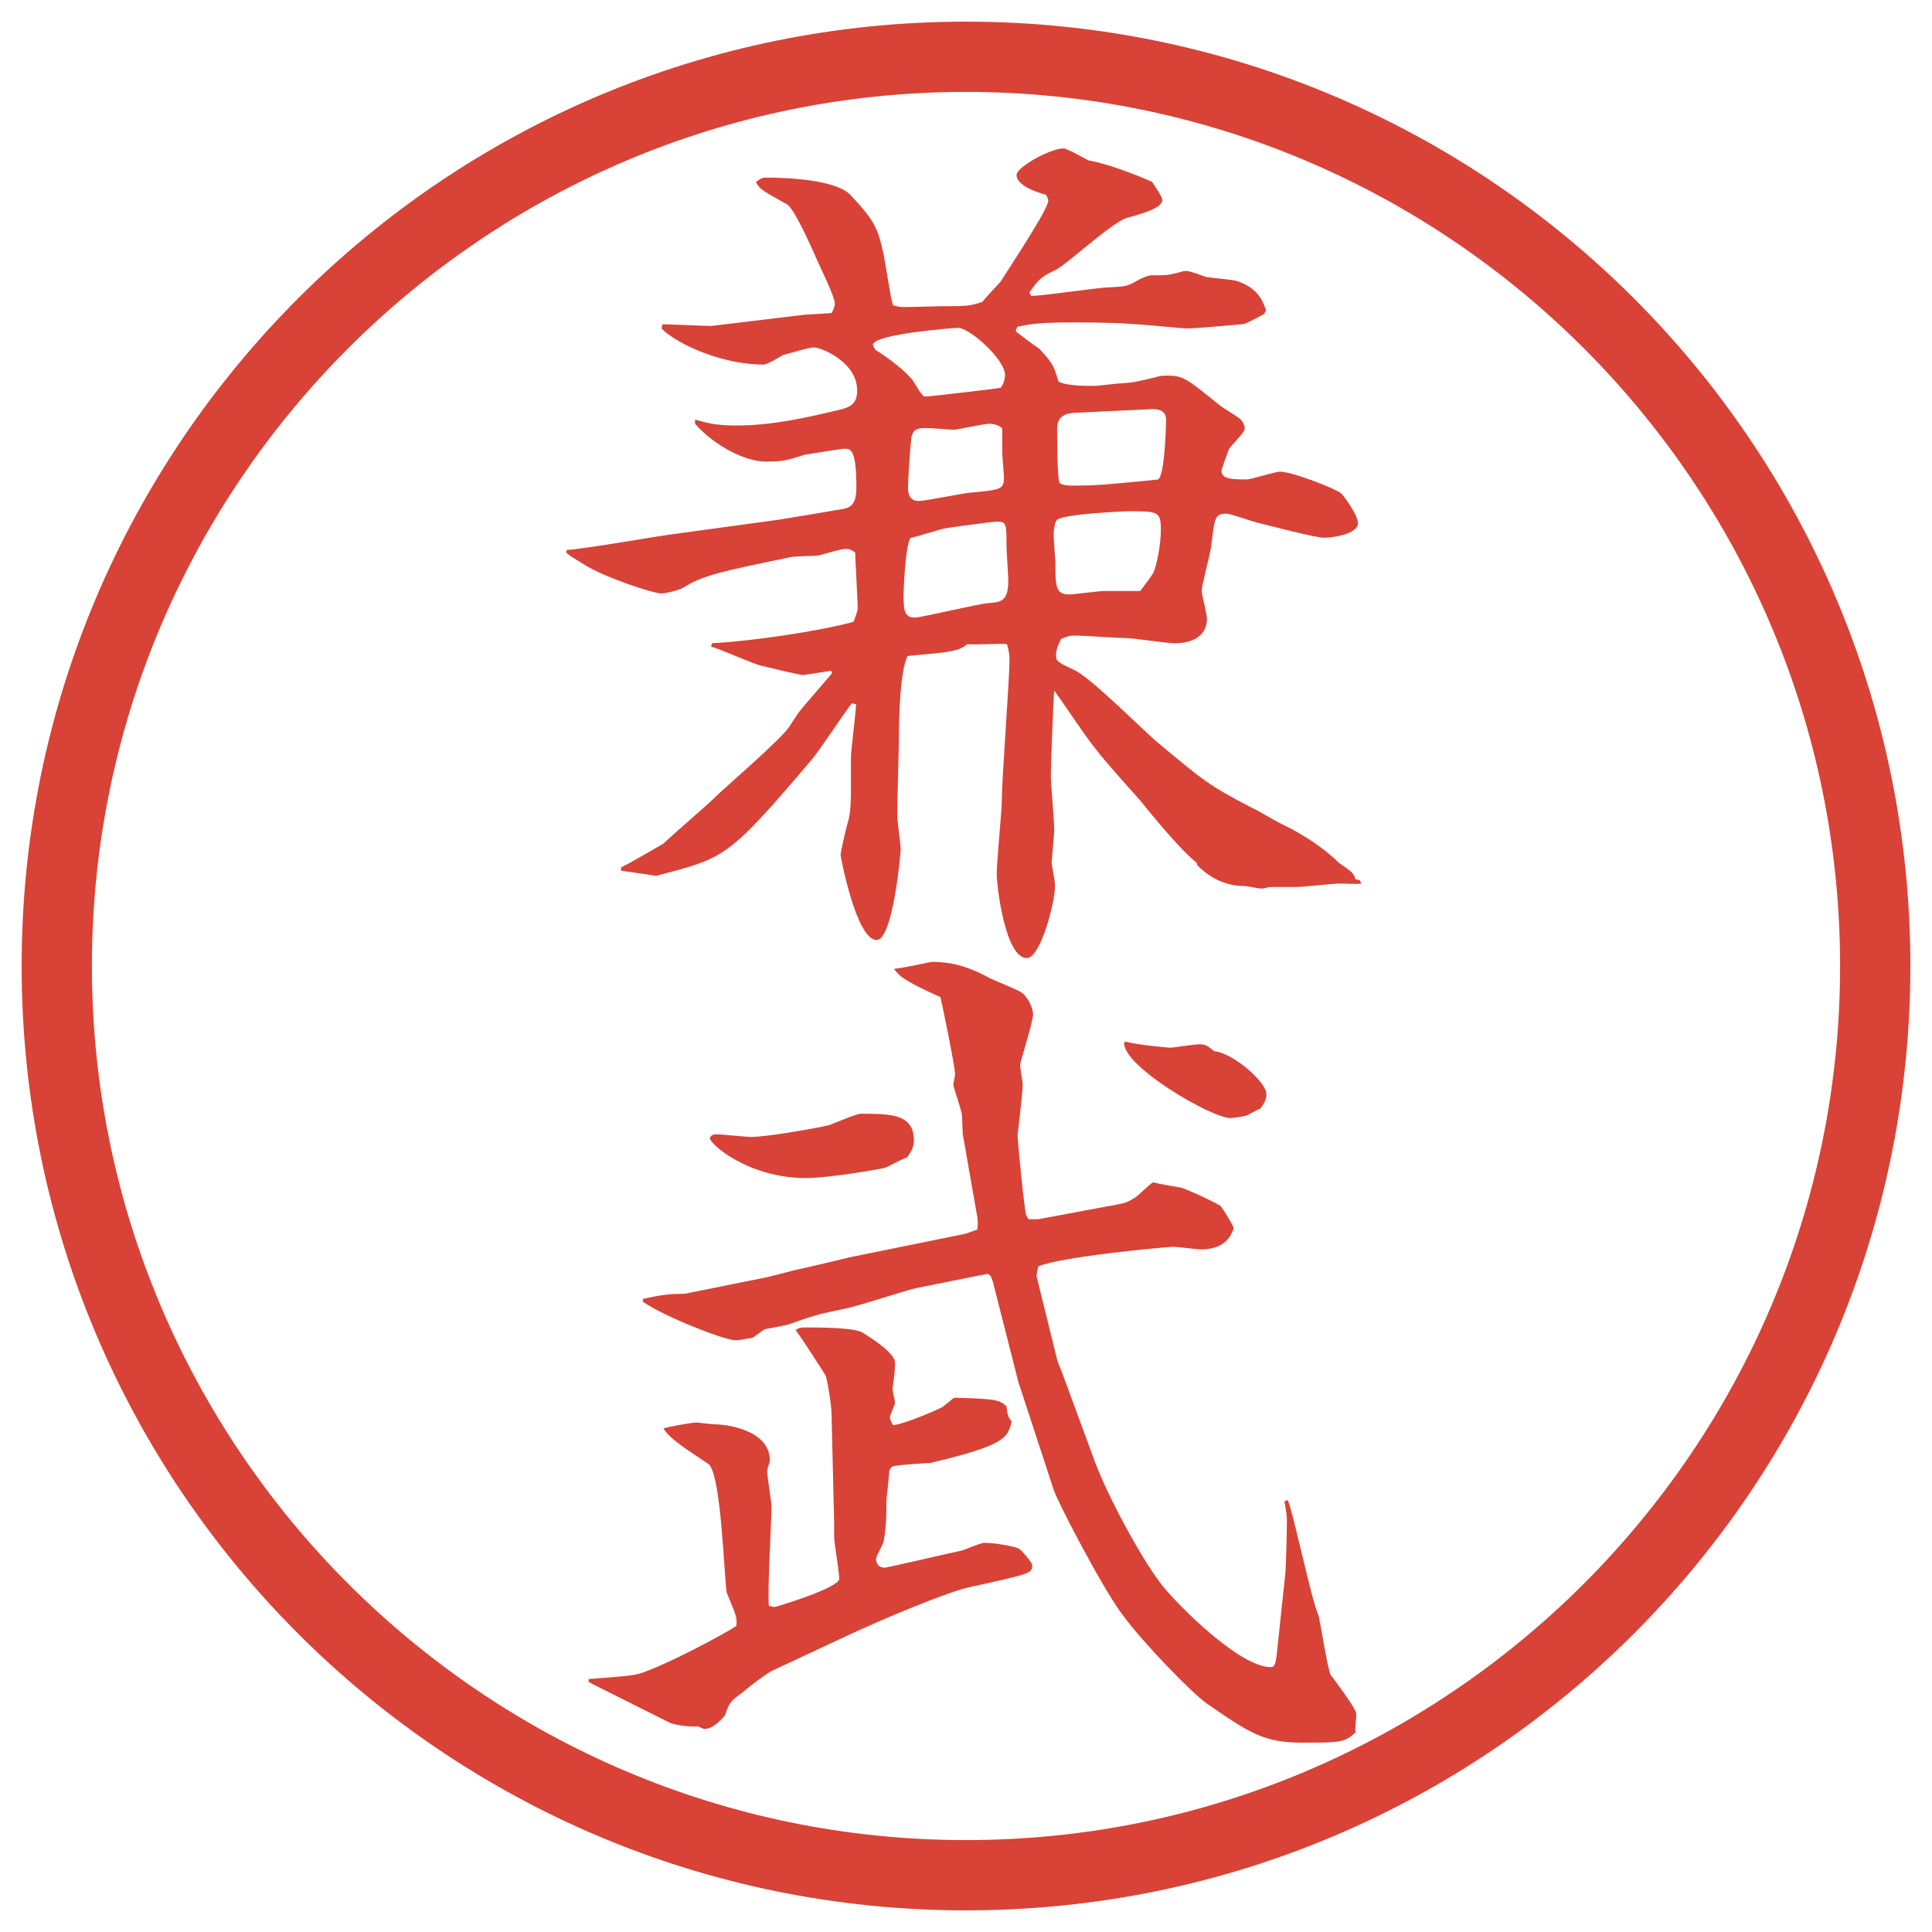
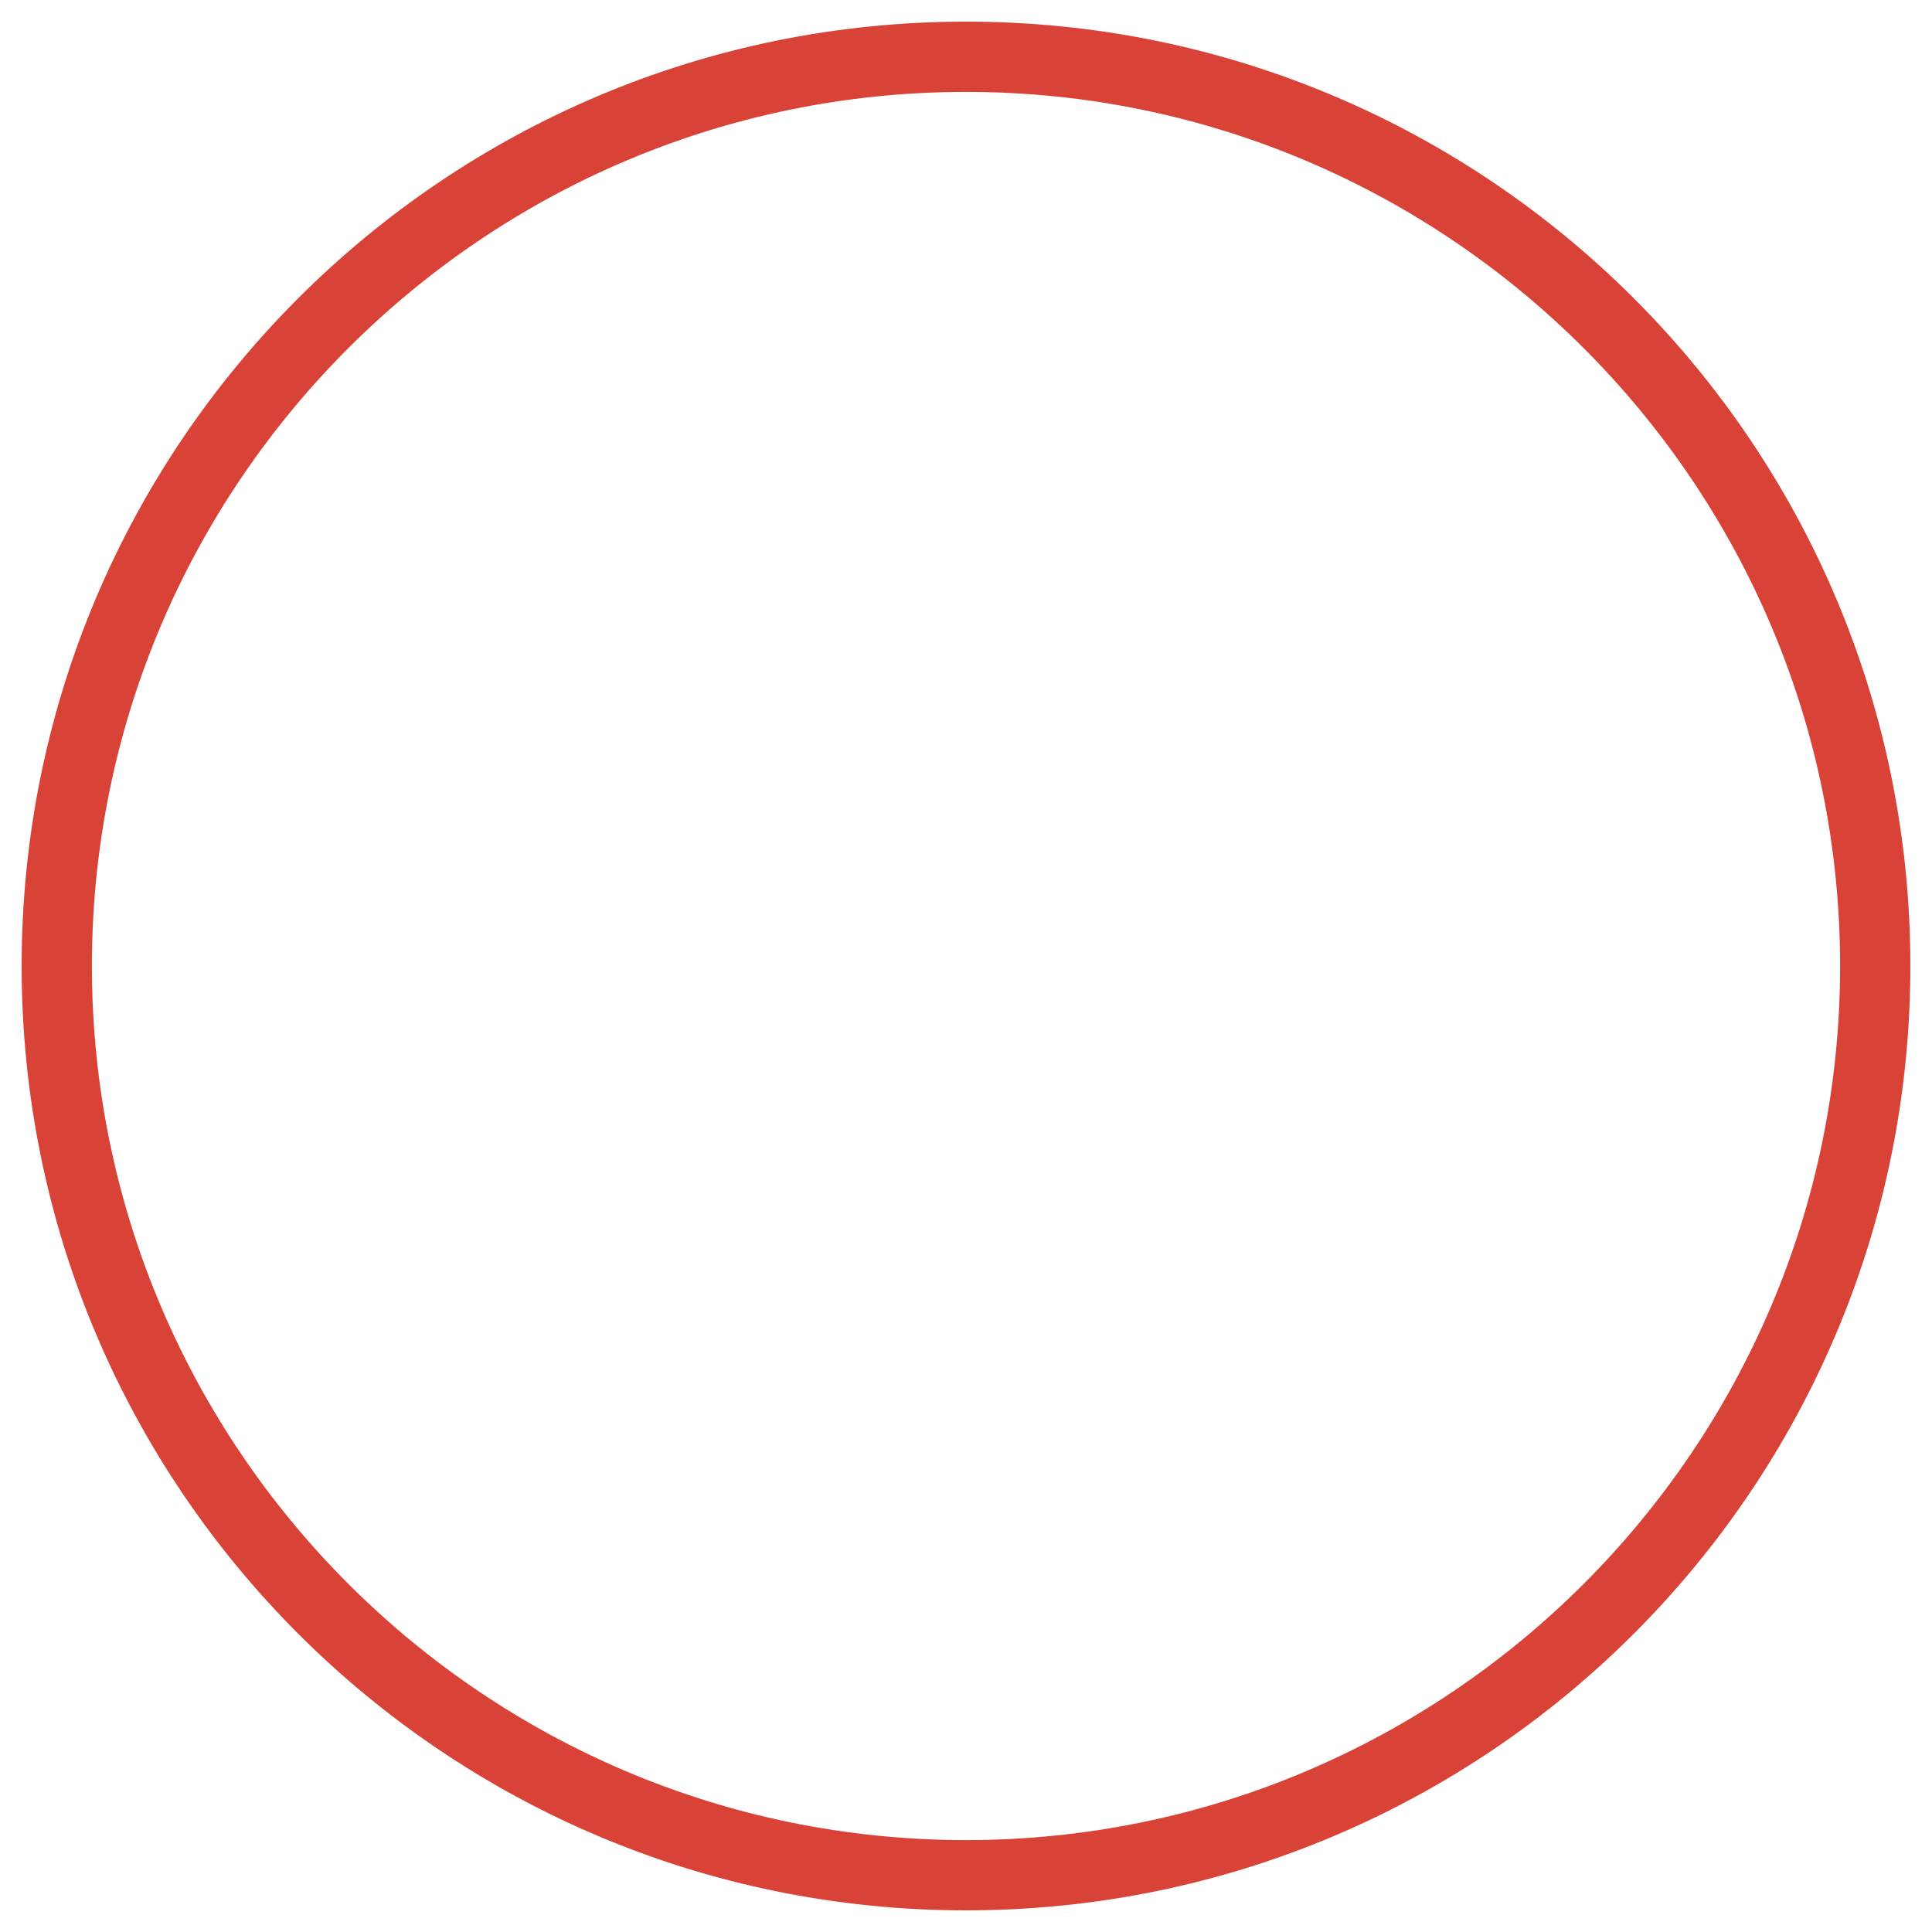
<svg xmlns="http://www.w3.org/2000/svg" id="_レイヤー_1" data-name="レイヤー 1" version="1.1" viewBox="0 0 27.496 27.496">
  <g id="_楕円形_1" data-name="楕円形 1">
    <path d="M13.748,1.308c6.859,0,12.44,5.581,12.44,12.44s-5.581,12.44-12.44,12.44S1.308,20.607,1.308,13.748,6.889,1.308,13.748,1.308M13.748.308C6.325.308.308,6.325.308,13.748s6.017,13.44,13.44,13.44,13.44-6.017,13.44-13.44S21.171.308,13.748.308h0Z" fill="#d94236" stroke-width="0" />
  </g>
  <g>
-     <path d="M8.075,7.826c.244-.012,1.343-.208,1.562-.232l1.428-.195c.232-.037.745-.122.952-.159.098-.024.171-.073.171-.305,0-.549-.085-.549-.171-.549-.049,0-.549.085-.562.085-.269.085-.317.098-.562.098-.293,0-.732-.232-1.001-.537v-.061c.134.037.269.085.586.085.5,0,1.001-.11,1.501-.232.134-.037.22-.085.22-.269,0-.403-.513-.61-.61-.61-.061,0-.098.012-.452.11-.037.024-.22.134-.269.134-.598,0-1.233-.293-1.453-.513l.012-.061c.11,0,.598.024.696.024l1.318-.159.391-.024c.012-.012.049-.085.049-.134,0-.11-.232-.562-.269-.659-.061-.134-.305-.696-.415-.757-.354-.195-.391-.22-.439-.317.085-.061.098-.061.146-.061.11,0,.989,0,1.208.256.305.33.378.427.464.842.024.11.098.623.134.72.085.024.134.024.195.024.085,0,.427-.012.488-.012.354,0,.403,0,.586-.061.037-.049.22-.244.256-.281.122-.195.684-1.038.684-1.16,0-.024-.013-.049-.036-.085-.184-.049-.416-.146-.416-.281,0-.11.477-.378.671-.378.037,0,.171.073.354.171.354.061.879.293.904.305.012.024.146.208.146.256,0,.134-.379.22-.501.256-.195.049-.843.647-1.001.732-.219.11-.244.122-.39.33l.024.049c.183,0,.963-.122,1.123-.122.231-.012.244-.012.415-.11.073-.037.135-.061.184-.061.207,0,.231,0,.414-.049.025-.012.049-.012.074-.012.023,0,.049,0,.28.085.062.012.391.037.452.061.28.098.354.269.402.415q-.024.037-.024.049c-.159.085-.269.146-.306.146-.121.012-.671.061-.793.061-.086,0-.646-.061-.77-.061-.109-.012-.354-.024-.854-.024s-.611.024-.793.061l-.024.061c.037.037.269.208.342.256.171.195.195.208.268.464.122.061.366.061.524.061.025,0,.33-.037.379-.037.184-.012.207-.024.477-.085.061-.024.121-.024.17-.024.221,0,.27.037.721.403.049.049.317.195.342.244.024.037.037.073.037.11,0,.061-.221.256-.232.305s-.098.256-.098.293c0,.122.171.122.354.122.074,0,.403-.11.477-.11.184,0,.793.244.867.305.023.012.244.305.244.427,0,.159-.367.208-.488.208-.11,0-.77-.171-.916-.208-.073-.012-.402-.134-.464-.134-.171,0-.171.049-.22.464-.012.098-.135.549-.135.635,0,.061.074.33.074.391,0,.22-.159.354-.465.354-.109,0-.573-.073-.671-.073-.11,0-.622-.037-.732-.037-.085,0-.122.012-.208.049-.061.122-.072.171-.072.232,0,.085.023.098.256.208.232.098,1.014.891,1.196,1.038.647.537.708.598,1.343.928.135.061.293.171.428.232.329.159.622.366.805.549.195.134.208.146.232.232l.061.012.025.049c-.049.012-.257,0-.293,0-.11,0-.537.049-.623.049h-.366c-.049,0-.11.024-.134.024-.037,0-.208-.037-.244-.037-.354,0-.574-.195-.672-.293l-.012-.037c-.208-.171-.501-.513-.807-.891-.098-.11-.537-.598-.622-.72-.11-.122-.464-.659-.599-.842-.011.073-.048,1.099-.048,1.208,0,.134.048.61.048.781,0,.073-.036.403-.036.464,0,.024.048.269.048.317,0,.256-.208,1.038-.403,1.038-.305,0-.427-1.025-.427-1.196s.073-.903.073-1.05c0-.317.109-1.709.109-2.002,0-.085-.012-.134-.036-.22-.085-.012-.488.012-.562,0-.085.061-.11.085-.366.122-.085.012-.427.037-.488.049-.11.22-.122.916-.122,1.135,0,.171-.024.964-.024,1.123,0,.085.049.415.049.488,0,.061-.11,1.294-.342,1.294-.293,0-.513-1.196-.513-1.208,0-.049.085-.415.11-.488.037-.146.037-.342.037-.403v-.488c0-.122.073-.659.073-.769l-.061-.012c-.098.122-.476.696-.574.806-1.184,1.392-1.221,1.392-2.209,1.648-.073-.012-.427-.061-.5-.073v-.049c.024,0,.574-.317.61-.342.11-.11.61-.537.708-.635.171-.171.977-.854,1.086-1.038.122-.195.146-.22.305-.403l.293-.342-.012-.037c-.061.012-.378.061-.403.061-.049,0-.5-.11-.598-.134-.11-.024-.598-.244-.708-.269l.012-.049c.525-.024,1.538-.171,2.014-.305l.012-.024c.012-.037.049-.134.049-.171,0-.085-.037-.745-.037-.793-.073-.049-.098-.049-.122-.049-.049,0-.073,0-.366.085-.061.024-.391.012-.452.037-.952.195-1.233.256-1.501.427-.061.037-.256.085-.317.085-.11,0-.83-.232-1.123-.427-.037-.024-.208-.122-.232-.159l.012-.037ZM12.995,5.421c.024.037.122.208.159.22h.049c.037,0,.989-.11,1.038-.122.013-.012.062-.085.062-.183,0-.22-.501-.671-.672-.671-.012,0-1.208.085-1.208.244q0,.012.037.073c.134.073.439.305.537.439ZM12.86,8.473c0,.183,0,.317.159.317.085,0,.952-.208,1.062-.208.159-.012.269-.024.269-.317,0-.073-.025-.415-.025-.476,0-.33,0-.366-.134-.366-.049,0-.696.085-.745.098-.037,0-.403.122-.488.134-.073.122-.098.696-.098.818ZM13.068,7.13c.122,0,.671-.122.781-.122.391-.037.439-.049.439-.208,0-.061-.024-.305-.024-.354v-.342c-.024-.049-.122-.073-.183-.073-.085,0-.464.085-.5.085-.085,0-.281-.024-.415-.024-.098,0-.171.012-.195.134-.024.195-.049.647-.049.72,0,.098.037.183.146.183ZM16.412,8.155c.049-.098.109-.403.109-.61,0-.269-.036-.269-.476-.269-.013,0-.915.037-1.001.122-.048.049-.048.195-.048.232,0,.049.024.354.024.366,0,.342,0,.464.195.464.073,0,.427-.049.501-.049h.512c.025-.037.159-.208.184-.256ZM15.301,5.873c-.158.012-.256.061-.256.232,0,.098,0,.732.037.769.023.024.109.037.158.037.391,0,.477-.012,1.232-.085.11-.012.123-.83.123-.854,0-.146-.135-.159-.27-.146l-1.025.049Z" fill="#d94236" stroke-width="0" />
-     <path d="M8.38,23.896c.122-.012.574-.037.708-.073.366-.11,1.257-.586,1.392-.684.012-.11,0-.146-.134-.464-.037-.086-.073-1.721-.269-1.844-.256-.17-.549-.354-.635-.5.049-.024.415-.086.464-.086.037,0,.22.025.244.025.256,0,.806.109.806.512,0,.049-.037.098-.037.159,0,.073.061.452.061.488,0,.231-.061,1.221-.037,1.429.024,0,.061.012.085.012.012,0,.916-.269.916-.402,0-.098-.073-.514-.073-.599v-.231l-.037-1.526c0-.11-.061-.488-.085-.537-.012-.024-.366-.573-.427-.647.061-.036.073-.036.146-.036.159,0,.696,0,.806.073.122.073.464.293.464.428,0,.121-.024.293-.037.378,0,.024.037.159.037.195,0,.024-.073.171-.073.208,0,.036.037.098.049.109.183-.024.623-.22.671-.244.037-.012.171-.135.195-.146.098,0,.5.012.586.037.061.012.109.036.158.085.013.11.013.134.074.22-.062.232-.086.33-1.16.586-.037,0-.452.024-.537.049-.037.037-.049.049-.049.098,0,.073-.037.342-.037.402,0,.172,0,.354-.037.55,0,.049-.11.22-.11.269,0,.073.049.122.122.122.037,0,.977-.22,1.099-.244.049-.013.269-.11.317-.11.146,0,.44.049.5.086.037.024.184.195.184.232,0,.121-.025.121-.904.316-.281.062-1.16.416-1.88.758l-.94.439c-.073.049-.269.183-.391.293-.183.134-.195.146-.256.329-.061.073-.171.195-.293.195-.024,0-.061-.024-.098-.036-.146.012-.33-.025-.391-.049l-1.099-.55-.061-.036v-.037ZM9.149,18.487c.256-.061.415-.072.488-.072s.122,0,.159-.013l1.038-.208c.085-.012.476-.121.549-.134.122-.024.623-.146.732-.171l1.624-.33.171-.061q.012-.073,0-.171l-.208-1.185c0-.049-.012-.244-.012-.28-.012-.073-.122-.403-.122-.415,0-.037.024-.135.024-.158,0-.11-.171-.94-.208-1.099-.22-.098-.537-.244-.61-.342-.024-.024-.037-.037-.049-.061.085,0,.525-.098.537-.098.354,0,.586.11.781.208.073.049.439.183.501.232.121.098.158.256.158.305,0,.11-.184.683-.184.72,0,.049.037.244.037.281,0,.121-.073.707-.073.72,0,.085.098,1.087.122,1.136.012.023.024.049.037.061h.134l1.11-.207c.135-.025.172-.037.281-.11.037-.024.195-.183.244-.208.158.037.184.037.391.074.037,0,.549.231.574.268.049.062.158.244.183.306-.085.306-.391.306-.476.306-.037,0-.33-.037-.379-.037-.109,0-1.648.146-1.928.281l-.024.134.268,1.087c.036.158.049.17.098.293l.476,1.293c.172.452.635,1.331.94,1.722.231.293,1.11,1.172,1.55,1.172.062,0,.074-.036.098-.28l.11-1.038c.013-.134.024-.647.024-.794,0-.036-.024-.207-.037-.244l.049-.023c.086.207.33,1.403.439,1.647.013.036.135.794.172.843.061.085.365.476.365.561,0,.049-.023.221-.012.257-.158.146-.22.146-.757.146-.55,0-.745-.134-1.367-.562-.231-.171-.892-.854-1.172-1.232-.28-.354-.94-1.624-1-1.807l-.5-1.526-.342-1.343c-.037-.158-.061-.22-.134-.195l-.977.195c-.122.024-.867.269-1.013.293-.342.073-.378.073-.793.22-.061.024-.305.062-.354.073l-.171.122c-.146.024-.195.036-.244.036-.146,0-1.001-.329-1.318-.549v-.037ZM10.199,16.144c.085,0,.427.037.488.037.232,0,.989-.135,1.123-.171.061-.024.378-.159.439-.159.427,0,.757,0,.757.379,0,.098-.037.158-.098.244-.061.012-.269.135-.317.146-.085.024-.806.146-1.123.146-.806,0-1.367-.477-1.367-.574.024-.036.049-.049.098-.049ZM16.021,14.825c.184.049.623.086.635.086.037,0,.342-.049.415-.049.085,0,.122.024.208.098.268.024.744.439.744.61,0,.073-.024.122-.086.208-.036.012-.17.085-.195.098-.085.023-.219.036-.231.036-.269,0-1.526-.732-1.514-1.074l.024-.013Z" fill="#d94236" stroke-width="0" />
-   </g>
+     </g>
</svg>